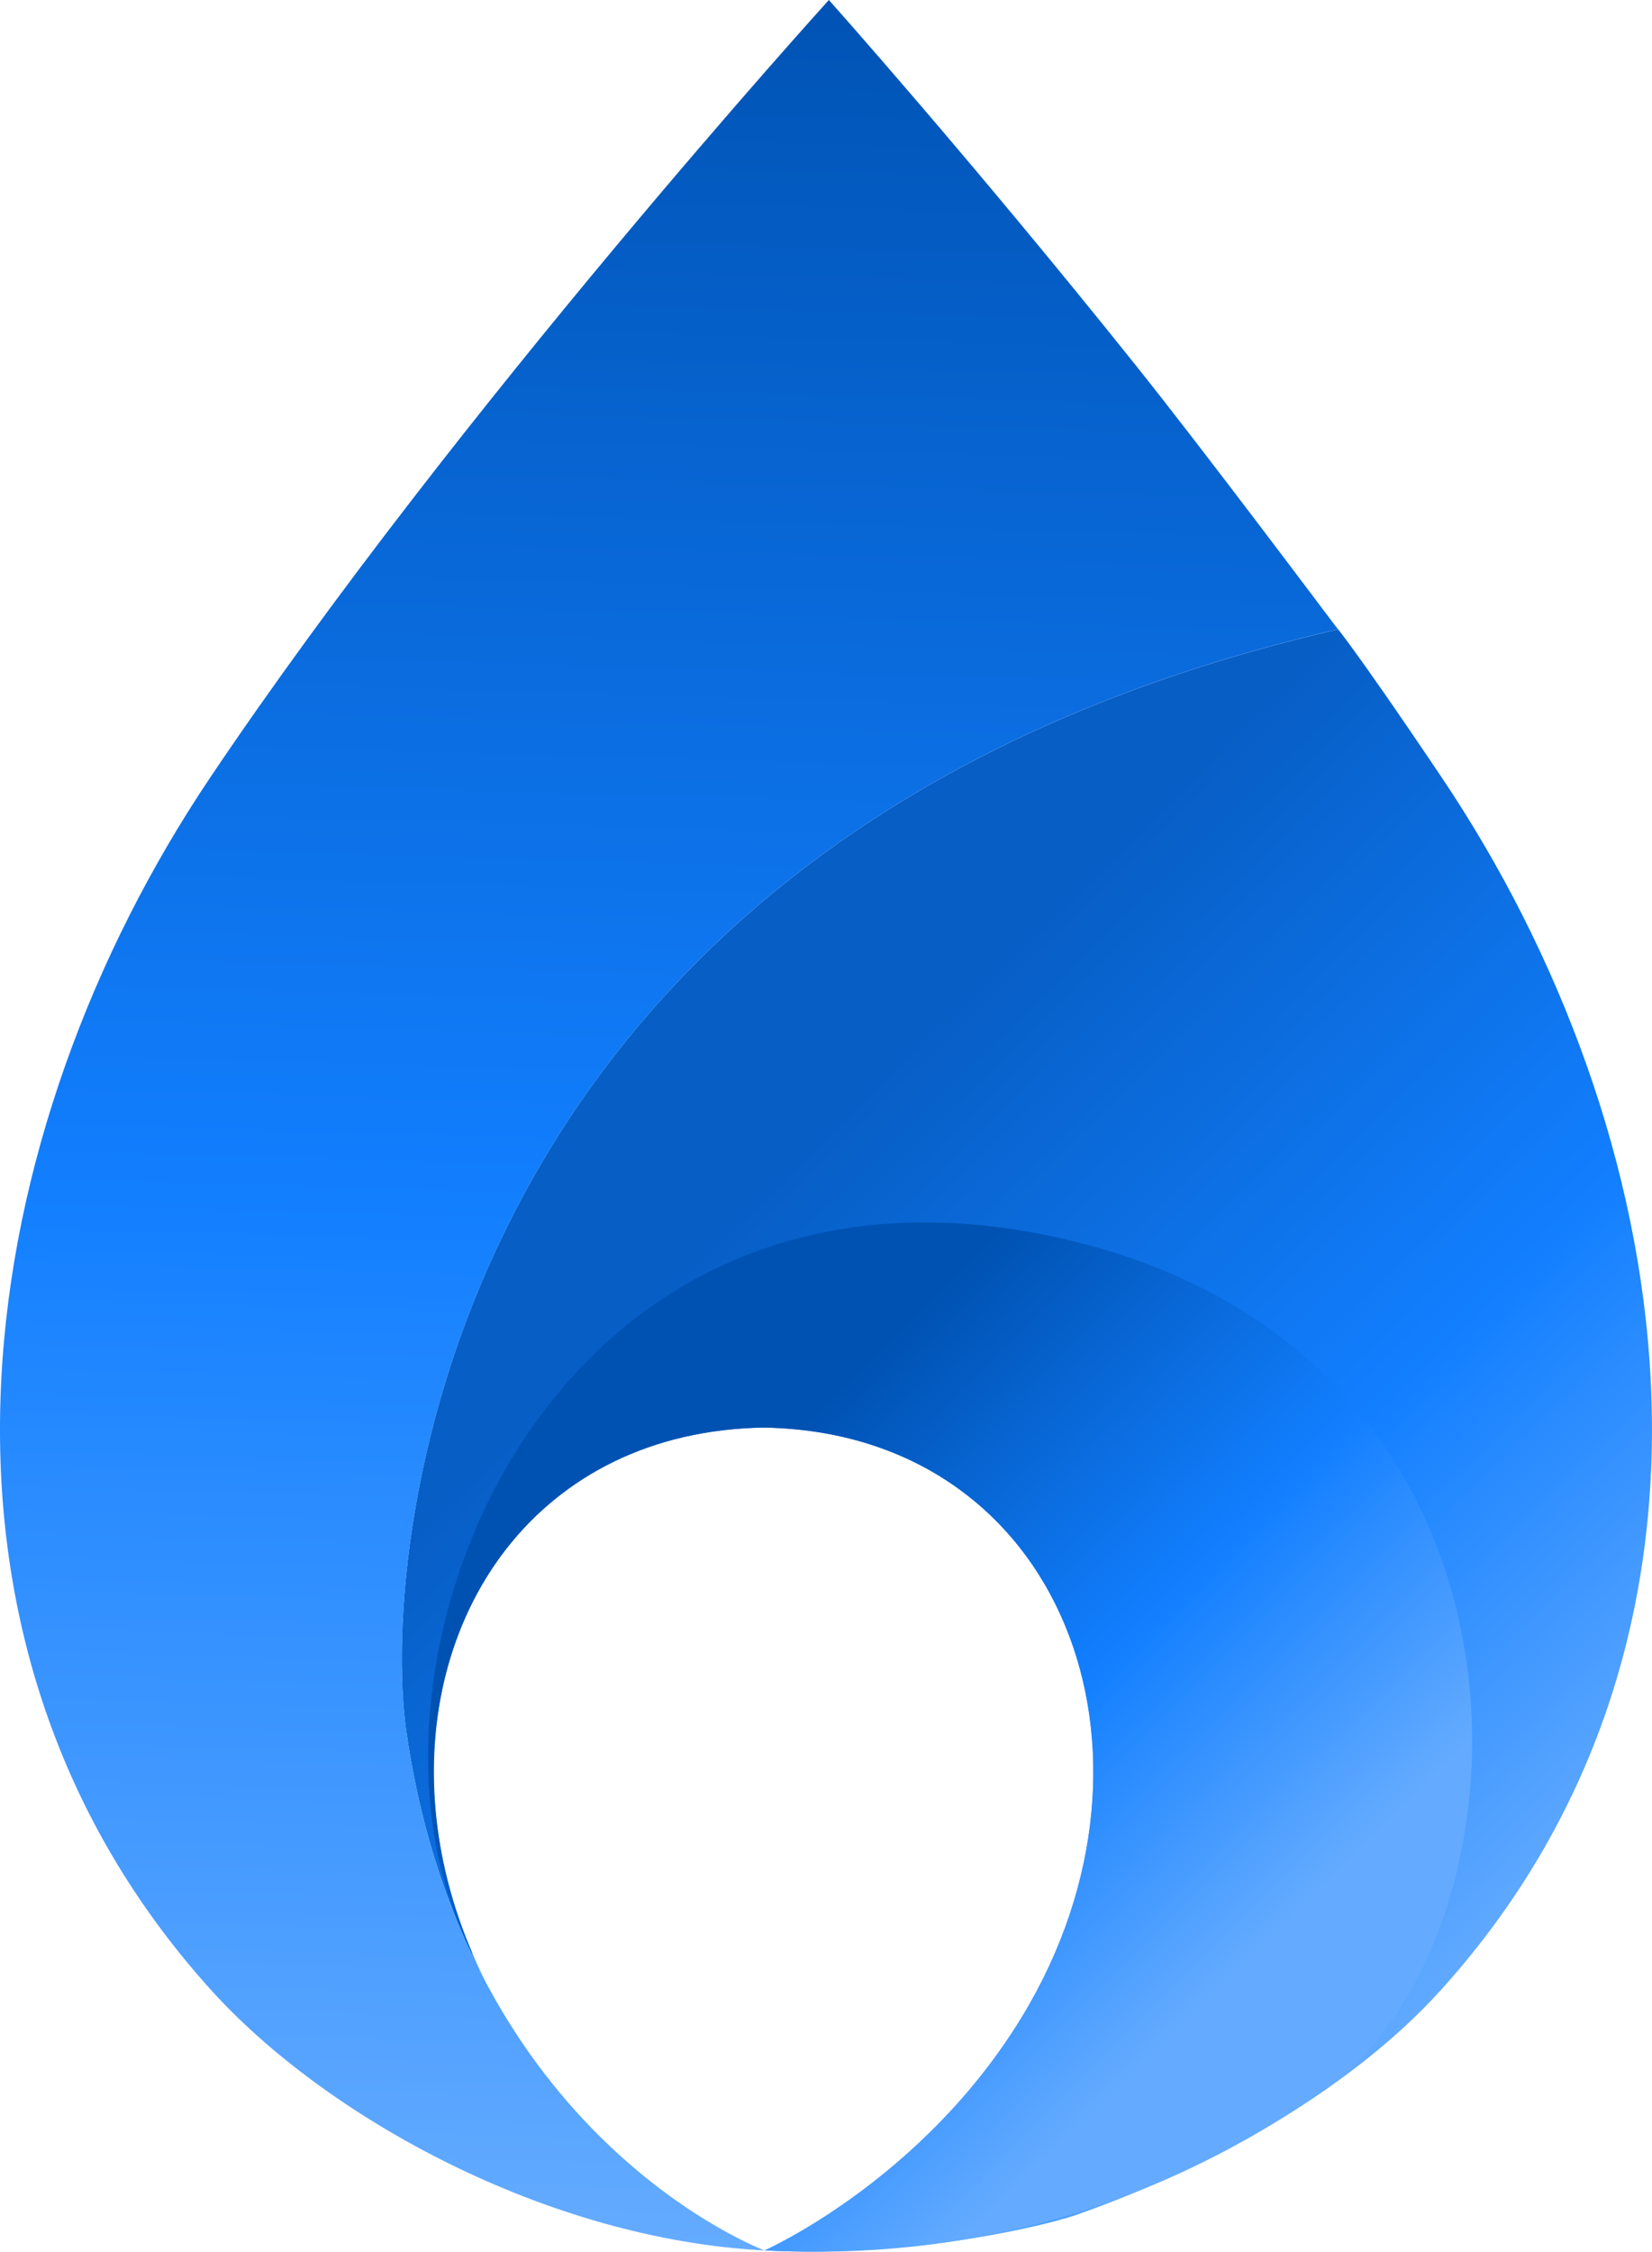
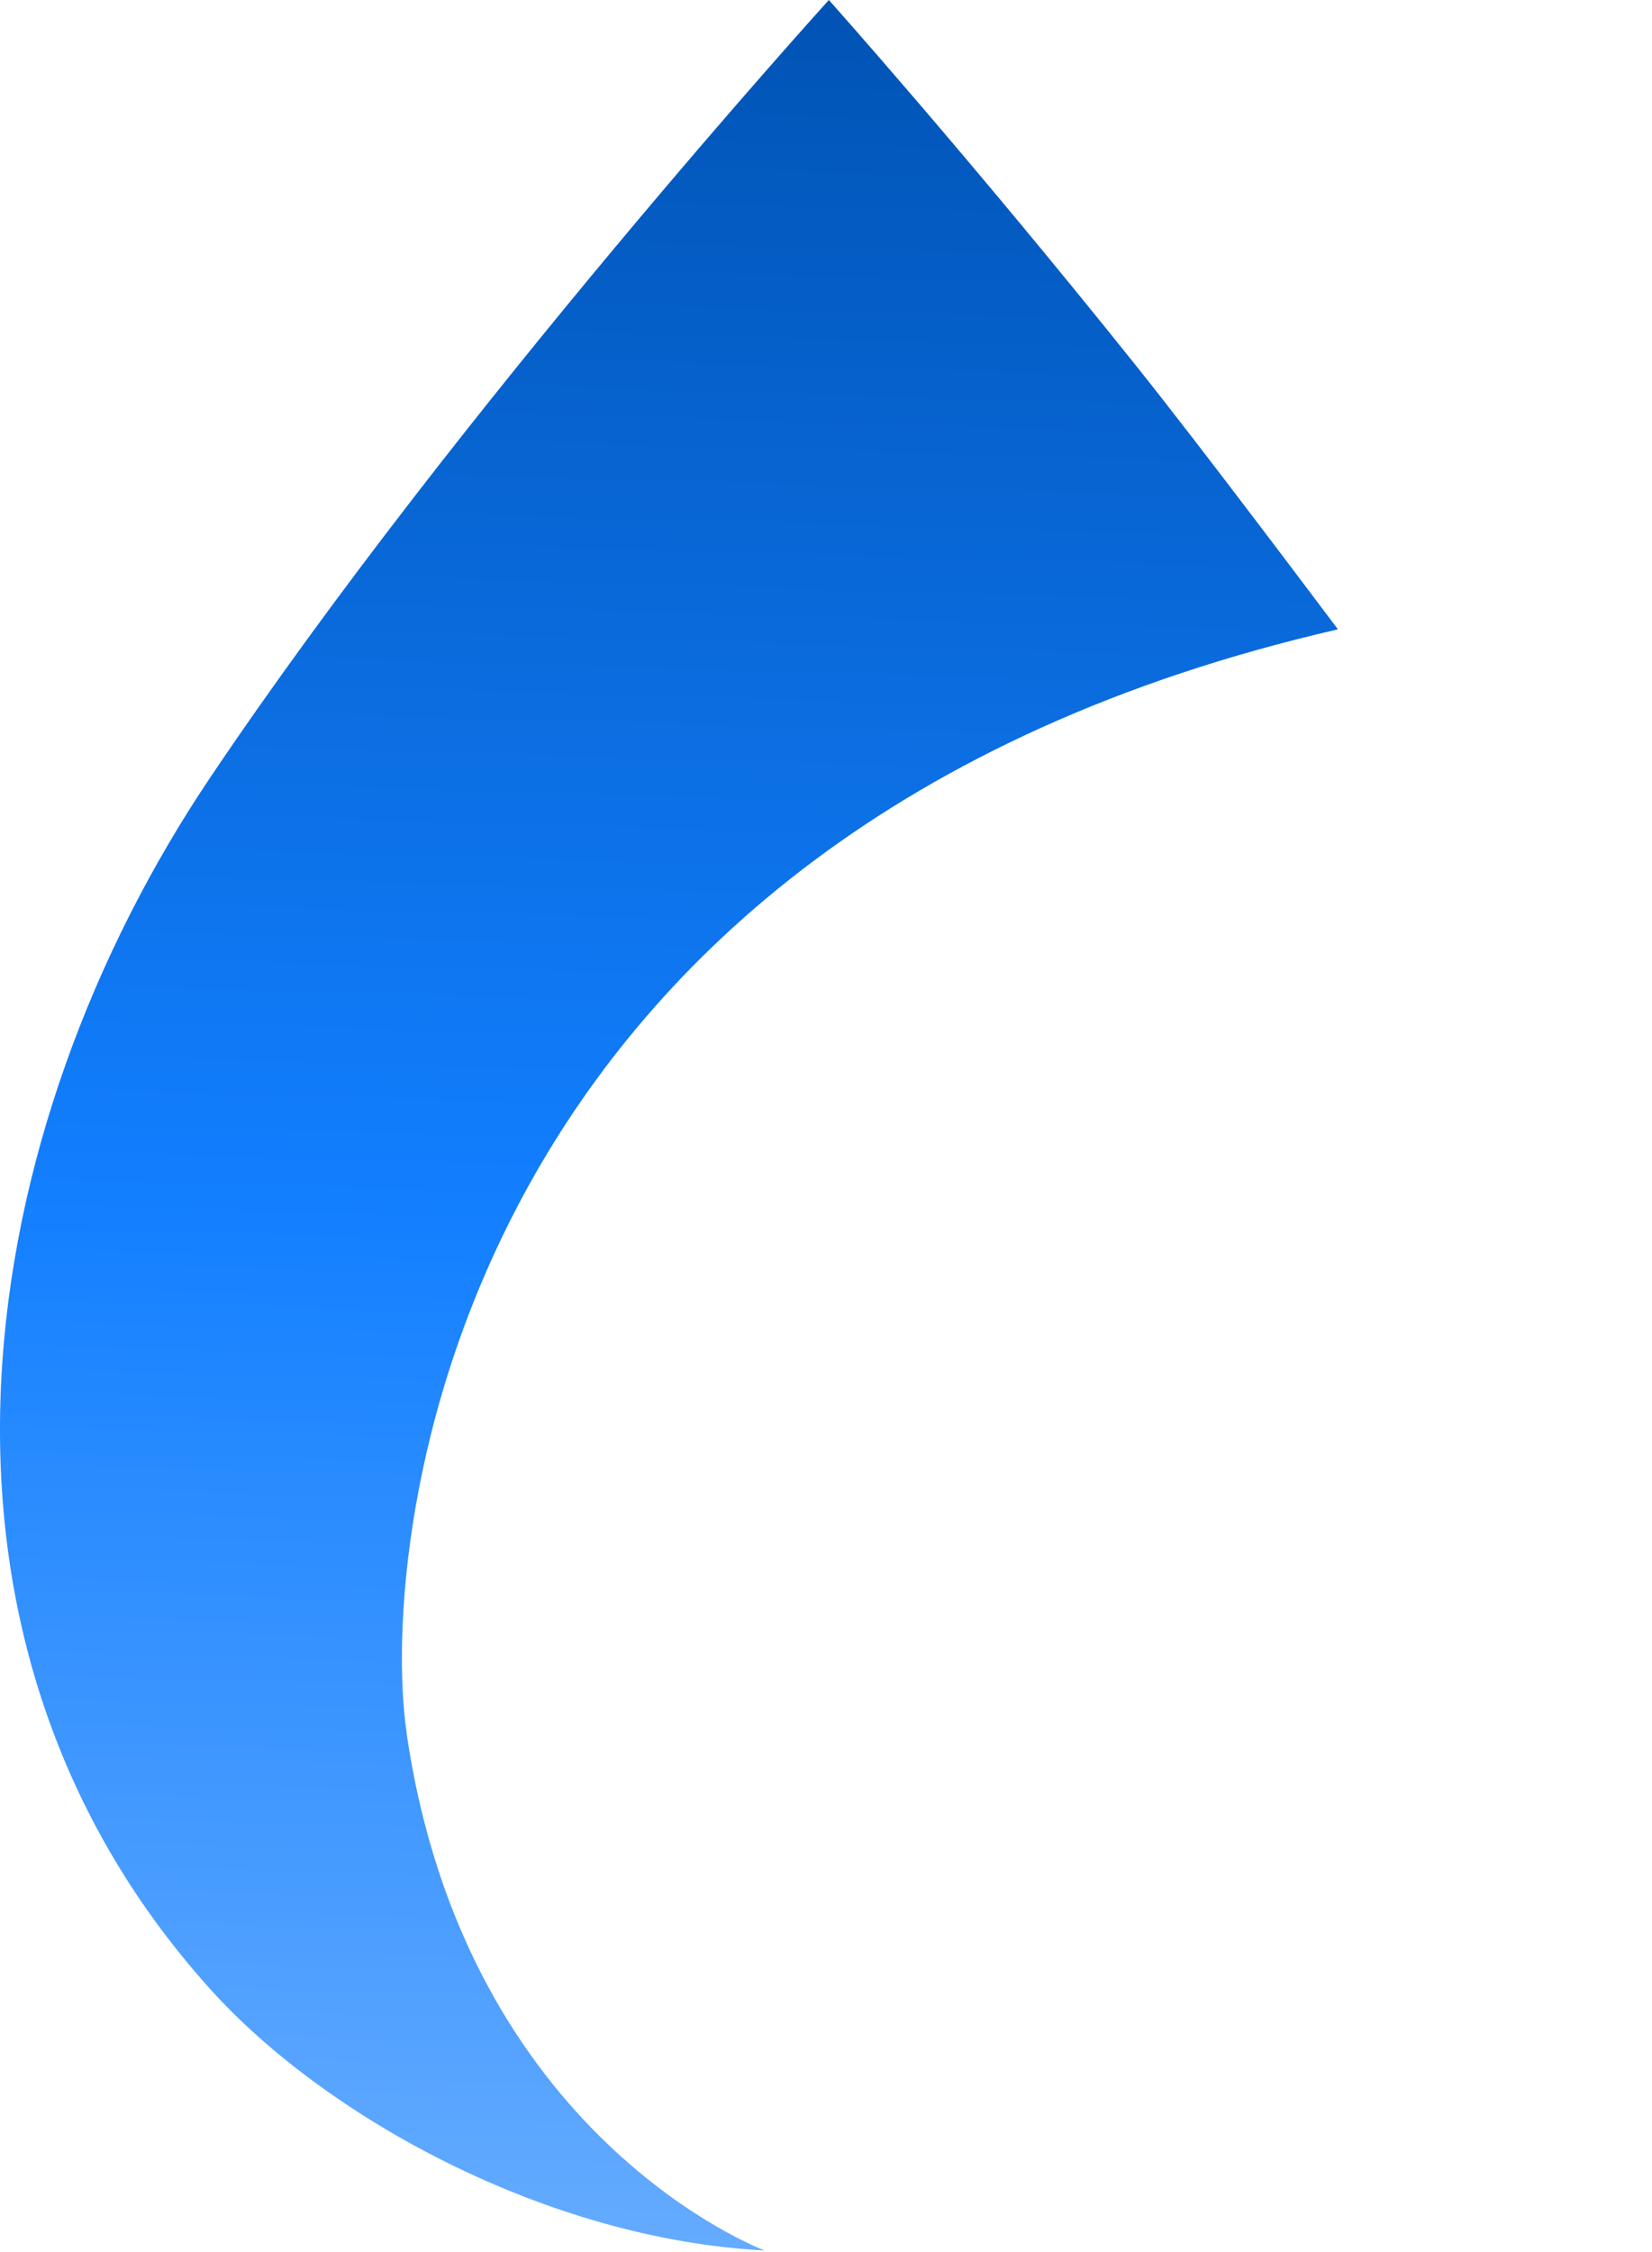
<svg xmlns="http://www.w3.org/2000/svg" width="91" height="124" viewBox="0 0 91 124" fill="none">
-   <path d="M79.416 42.813C74.227 35.096 73.239 34.068 73.693 34.663C24.751 45.909 20.878 84.841 22.384 95.365C22.987 99.57 24.061 103.198 25.4 106.323C25.814 107.287 26.257 108.206 26.716 109.072C22.424 100.564 23.171 91.31 27.912 85.257C31.015 81.3 35.824 78.718 42.053 78.614C58.517 78.88 65.091 96.509 56.333 110.996C50.857 120.059 42.117 123.929 42.117 123.929C50.386 124.35 57.724 122.519 59.27 121.976C66.688 119.377 74.451 115.056 79.416 109.54C97.115 89.889 92.426 62.158 79.416 42.813Z" fill="url(#paint0_linear_4411_2790)" />
-   <path d="M73.19 114.947C85.131 105.982 86.091 74.028 57.945 68.084C33.408 62.897 21.358 85.205 23.921 101.095C24.593 105.26 26.294 108.194 25.995 107.495C22.547 99.438 23.472 90.935 27.92 85.257C31.023 81.3 35.833 78.718 42.062 78.614C58.525 78.88 65.099 96.509 56.342 110.996C50.865 120.059 42.125 123.929 42.125 123.929C53.227 124.495 63.553 121.705 73.196 114.947H73.19Z" fill="url(#paint1_linear_4411_2790)" />
  <path d="M22.391 95.36C20.88 84.835 24.759 45.904 73.7 34.657C73.246 34.062 66.379 24.884 62.518 20.061C53.387 8.647 45.658 0 45.658 0C45.658 0 25.259 22.475 11.582 42.813C-1.428 62.164 -6.117 89.889 11.582 109.54C17.955 116.616 30.16 123.316 42.118 123.929C42.118 123.929 25.609 117.8 22.385 95.36H22.391Z" fill="url(#paint2_linear_4411_2790)" />
  <defs>
    <linearGradient id="paint0_linear_4411_2790" x1="27.584" y1="79.134" x2="68.946" y2="121.628" gradientUnits="userSpaceOnUse">
      <stop stop-color="#075EC5" />
      <stop offset="0.547" stop-color="#127FFF" />
      <stop offset="1" stop-color="#64ABFF" />
    </linearGradient>
    <linearGradient id="paint1_linear_4411_2790" x1="24.714" y1="97.618" x2="51.583" y2="124.927" gradientUnits="userSpaceOnUse">
      <stop stop-color="#0052B2" />
      <stop offset="0.547" stop-color="#127FFF" />
      <stop offset="1" stop-color="#64ABFF" />
    </linearGradient>
    <linearGradient id="paint2_linear_4411_2790" x1="38.504" y1="-2.212" x2="34.904" y2="123.679" gradientUnits="userSpaceOnUse">
      <stop stop-color="#0052B2" />
      <stop offset="0.547" stop-color="#127FFF" />
      <stop offset="1" stop-color="#64ABFF" />
    </linearGradient>
  </defs>
</svg>